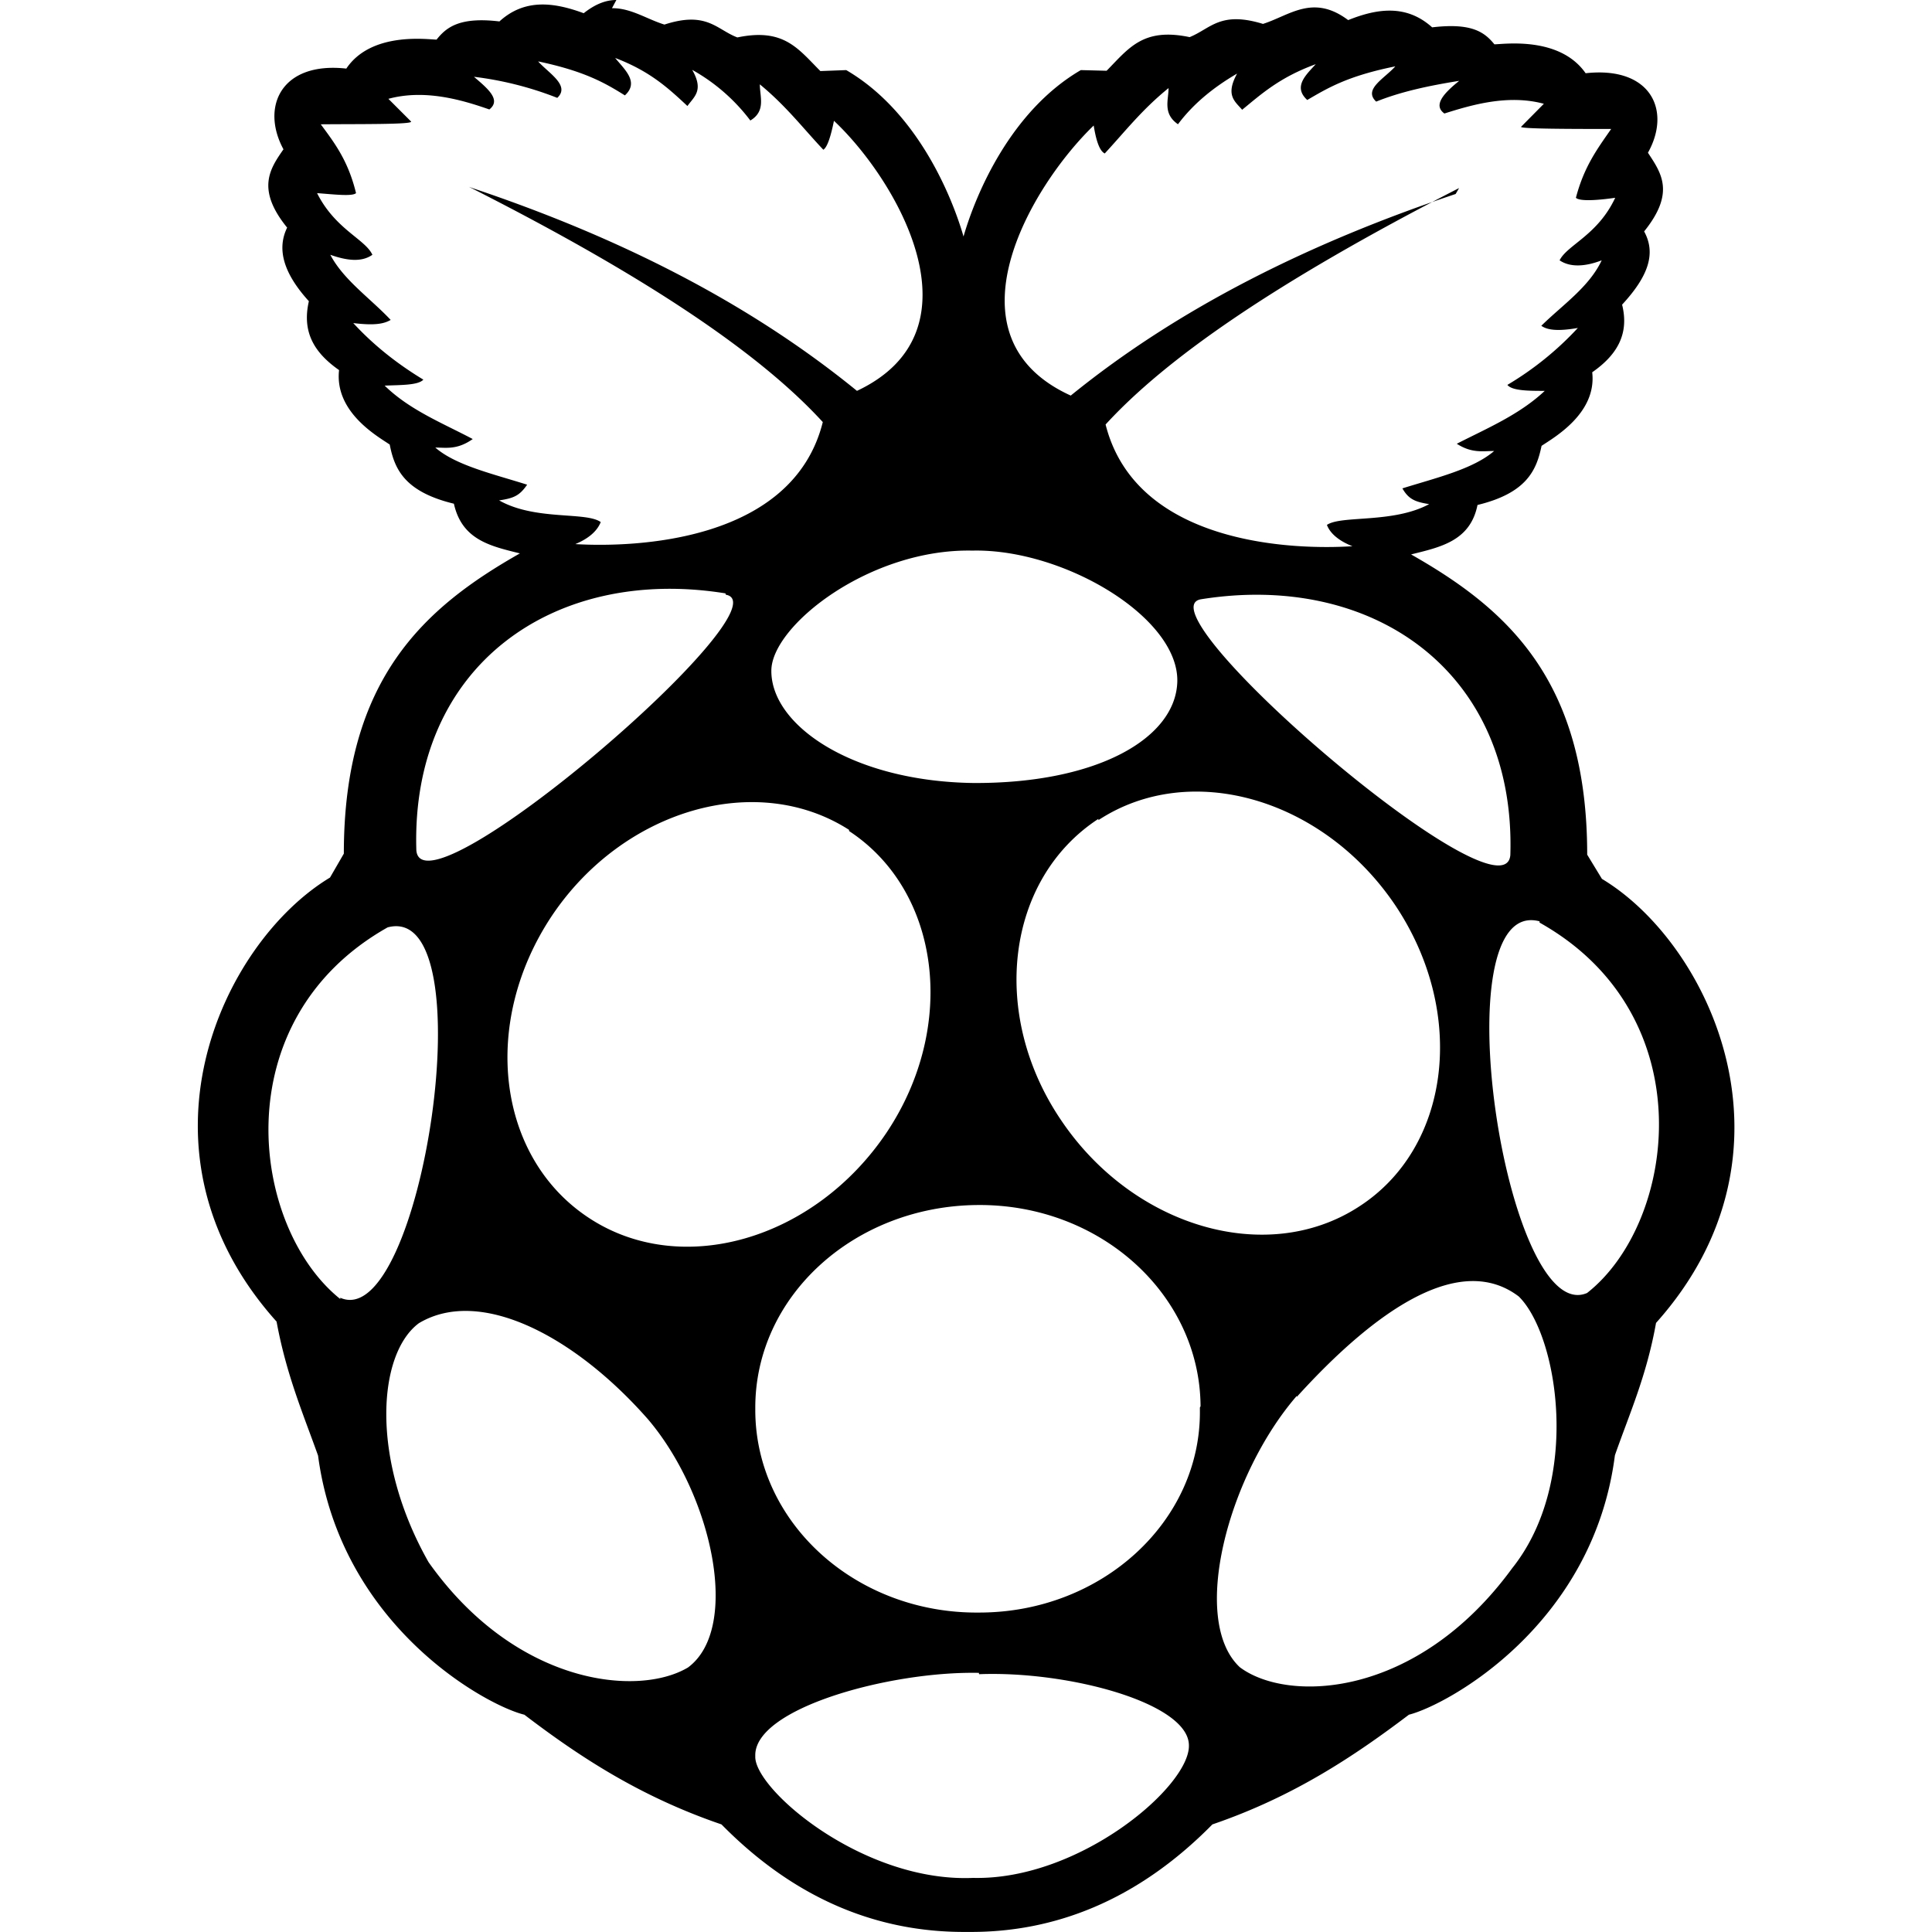
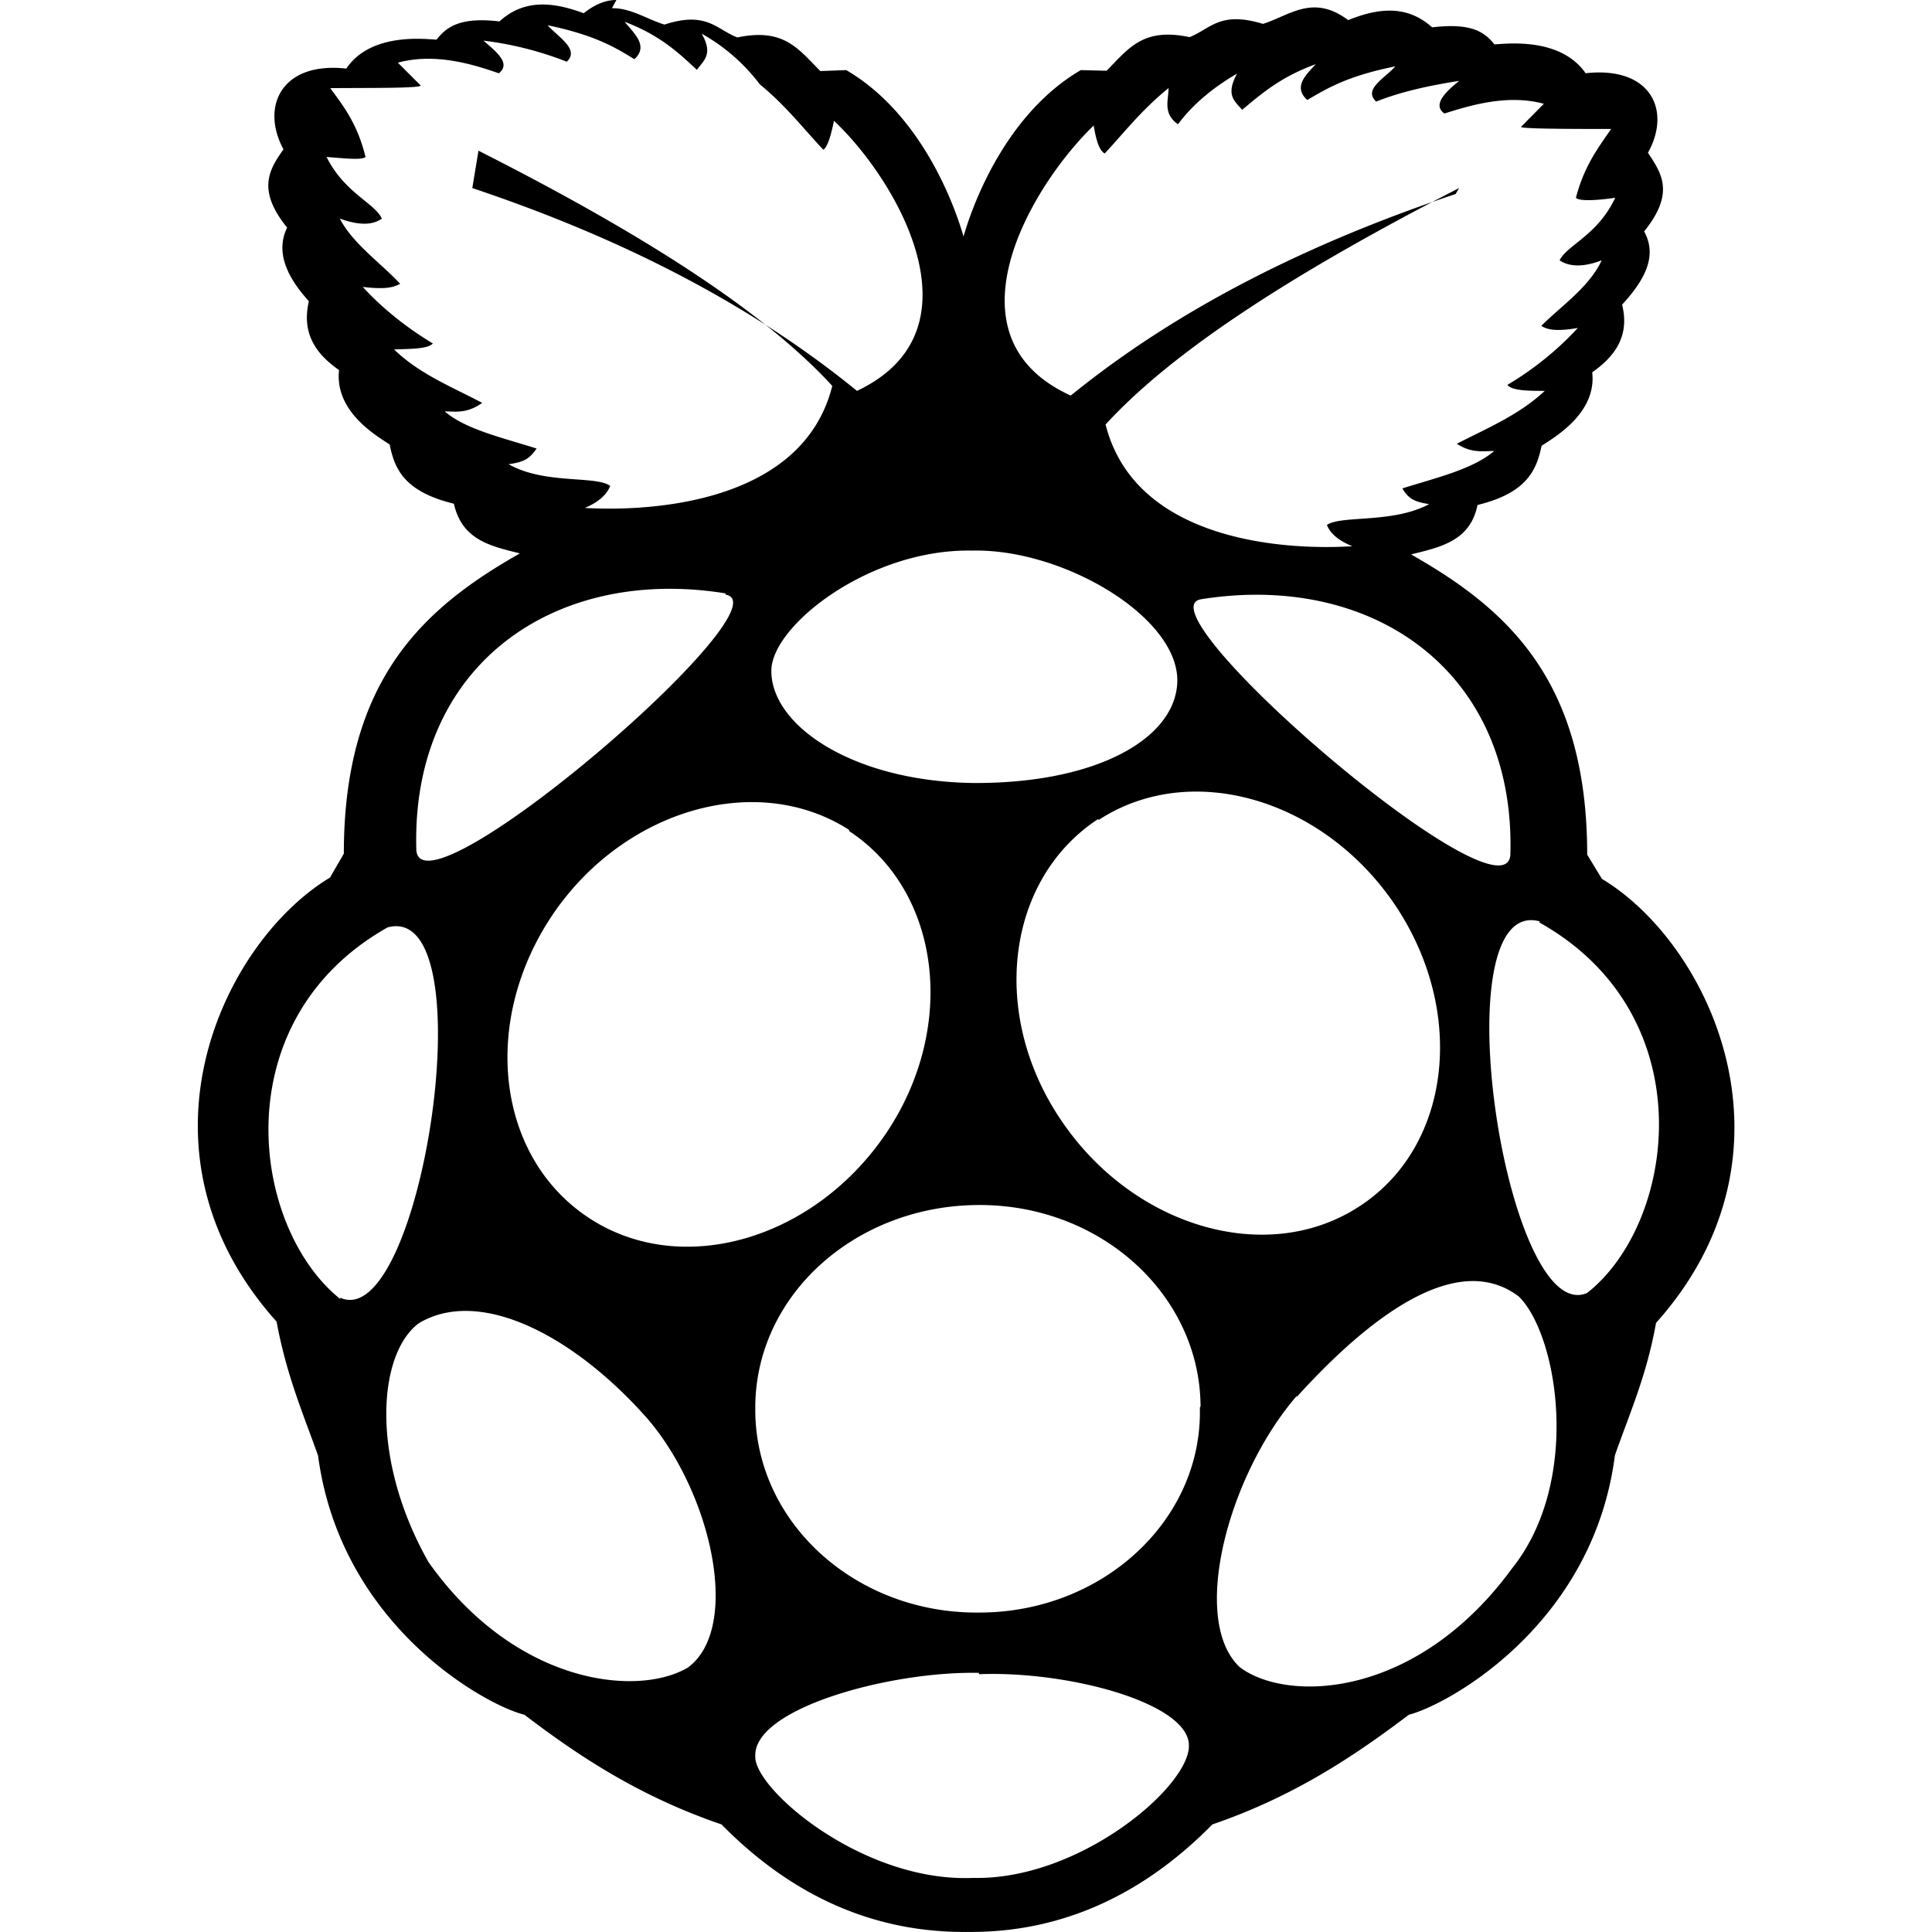
<svg xmlns="http://www.w3.org/2000/svg" viewBox="0 0 32 32" height="128" width="128">
-   <path d="M21.479 23.12c-1.14 1.317-1.776 3.719-.943 4.495c.792.593 2.933.521 4.511-1.641c1.151-1.443.76-3.859.109-4.5c-.973-.739-2.369.22-3.677 1.663zm-10.739.396c-1.213-1.385-2.787-2.209-3.803-1.599c-.683.509-.807 2.249.161 3.957c1.437 2.032 3.464 2.24 4.297 1.745c.88-.651.401-2.855-.656-4.104zm5.473 4.192c-1.473-.031-3.735.589-3.703 1.38c-.027.537 1.776 2.095 3.609 2.016c1.765.041 3.593-1.52 3.573-2.197c-.005-.699-1.996-1.235-3.475-1.177zM16.115 9.12c-1.703-.041-3.339 1.244-3.339 1.989c-.005.907 1.344 1.833 3.349 1.86c2.057.009 3.353-.745 3.375-1.683c.021-1.057-1.86-2.183-3.36-2.167zm-4.099.708c-2.844-.459-5.213 1.199-5.12 4.255c.093 1.177 6.172-4.052 5.125-4.233zm13 4.333c.093-3.036-2.276-4.692-5.125-4.235c-1.047.183 5.031 5.417 5.125 4.235m.484 1.099c-1.651-.437-.557 6.735.787 6.156c1.479-1.161 1.953-4.599-.787-6.135zM5.636 21.495c1.343.599 2.437-6.573.785-6.135c-2.733 1.541-2.265 4.973-.785 6.156zm12.557-7.932c-1.532 1-1.808 3.24-.615 4.995c1.187 1.76 3.391 2.416 4.916 1.437c1.532-.973 1.808-3.213.62-4.995c-1.193-1.776-3.396-2.416-4.921-1.416zm-4.13.182c-1.527-.98-3.735-.339-4.917 1.416c-1.192 1.781-.916 4.016.615 5.016c1.527 1 3.729.359 4.923-1.417c1.177-1.76.896-4-.62-4.995zm5.822 9.547c-.011-1.855-1.667-3.355-3.703-3.333c-2.037.02-3.683 1.515-3.672 3.375v.036c.011 1.86 1.672 3.36 3.708 3.339c2.036 0 3.677-1.515 3.656-3.353v-.043zm4.282-20.177c-3.079 1.579-4.869 2.839-5.855 3.916c.505 2 3.125 2.079 4.089 2.016c-.199-.077-.365-.197-.423-.353c.24-.163 1.095-.021 1.693-.344c-.229-.037-.339-.079-.443-.261c.563-.176 1.167-.317 1.52-.619c-.187 0-.369.041-.619-.12c.5-.256 1.036-.48 1.457-.876c-.26 0-.541 0-.619-.099a5.2 5.2 0 0 0 1.167-.943c-.36.063-.516.027-.605-.036c.349-.344.792-.641 1-1.084c-.271.104-.52.12-.697 0c.125-.255.631-.416.921-1.036c-.285.041-.588.063-.651 0c.136-.521.36-.817.584-1.14c-.609 0-1.537 0-1.491-.037l.376-.38c-.595-.161-1.204.021-1.647.161c-.197-.14 0-.344.245-.541c-.521.083-.975.183-1.375.344c-.219-.204.135-.38.317-.584c-.797.161-1.12.36-1.459.557c-.24-.219-.02-.416.141-.593c-.6.219-.901.495-1.219.755c-.12-.14-.281-.239-.084-.599q-.622.361-.979.839c-.256-.177-.156-.401-.156-.599c-.443.359-.72.719-1.057 1.083c-.084-.041-.141-.203-.183-.463c-1.037 1-2.521 3.5-.38 4.473c1.796-1.459 3.973-2.536 6.375-3.339zm-16.344 0c2.396.803 4.557 1.88 6.371 3.359c2.124-1 .656-3.5-.381-4.473c-.052.255-.109.437-.176.479c-.339-.359-.615-.724-1.052-1.083c0 .203.104.443-.157.599a3.1 3.1 0 0 0-.963-.839c.197.344.031.443-.079.599c-.317-.296-.62-.577-1.197-.796c.161.197.4.401.161.62c-.319-.199-.661-.401-1.437-.563c.176.197.536.4.317.604a5.6 5.6 0 0 0-1.38-.349c.239.203.453.385.255.541c-.459-.161-1.073-.339-1.672-.176l.375.375c.043.052-.875.041-1.495.047c.224.303.453.599.584 1.14c-.063.057-.36.021-.645 0c.301.6.796.761.916 1.021c-.177.125-.417.099-.697 0c.219.417.661.719 1 1.079c-.1.057-.24.099-.62.052c.317.344.697.656 1.161.937c-.084.093-.365.088-.641.099c.417.407.959.62 1.459.885c-.26.183-.443.141-.62.141c.339.296.959.437 1.521.615c-.125.181-.219.224-.464.26c.599.339 1.437.183 1.683.359c-.063.161-.219.281-.421.365c.957.057 3.599-.021 4.099-2.021c-.985-1.077-2.781-2.339-5.86-3.896zM10.136.136c.312-.005.577.181.869.271c.703-.229.864.083 1.208.213c.771-.161 1.005.187 1.375.557l.428-.016c1.161.677 1.739 2.052 1.943 2.756c.203-.704.781-2.079 1.943-2.756l.427.011c.369-.375.604-.719 1.375-.557c.349-.141.505-.437 1.215-.219c.443-.141.828-.5 1.411-.063c.489-.197.969-.26 1.391.12c.661-.079.869.083 1.031.281c.147 0 1.079-.141 1.511.479c1.084-.12 1.423.62 1.032 1.317c.224.339.453.663-.063 1.303c.197.36.077.735-.365 1.213c.125.5-.099.844-.495 1.12c.079.683-.64 1.084-.839 1.219c-.083.401-.244.781-1.061.979c-.12.6-.62.699-1.1.819c1.584.9 2.917 2.077 2.917 4.973l.244.401c1.797 1.079 3.417 4.536.896 7.355c-.156.875-.437 1.495-.681 2.192c-.36 2.817-2.776 4.136-3.412 4.297c-.921.697-1.917 1.359-3.255 1.817c-1.261 1.281-2.636 1.781-3.996 1.781h-.119c-1.38 0-2.756-.5-4.016-1.781c-1.344-.459-2.344-1.115-3.265-1.817c-.641-.156-3.043-1.475-3.417-4.292c-.249-.697-.525-1.339-.687-2.219c-2.527-2.817-.912-6.271.885-7.355l.229-.396c0-2.895 1.337-4.077 2.916-4.973c-.479-.12-.959-.219-1.093-.823c-.823-.199-.985-.579-1.063-.98c-.199-.135-.917-.536-.839-1.233c-.401-.281-.62-.62-.5-1.141c-.417-.459-.536-.859-.36-1.219c-.52-.64-.281-.979-.061-1.297c-.381-.703-.037-1.457 1.041-1.337c.416-.62 1.359-.48 1.495-.48c.161-.203.38-.38 1.041-.301c.417-.381.901-.319 1.396-.136c.203-.161.38-.219.541-.219z" fill="currentColor" />
+   <path d="M21.479 23.12c-1.14 1.317-1.776 3.719-.943 4.495c.792.593 2.933.521 4.511-1.641c1.151-1.443.76-3.859.109-4.5c-.973-.739-2.369.22-3.677 1.663zm-10.739.396c-1.213-1.385-2.787-2.209-3.803-1.599c-.683.509-.807 2.249.161 3.957c1.437 2.032 3.464 2.24 4.297 1.745c.88-.651.401-2.855-.656-4.104zm5.473 4.192c-1.473-.031-3.735.589-3.703 1.38c-.027.537 1.776 2.095 3.609 2.016c1.765.041 3.593-1.52 3.573-2.197c-.005-.699-1.996-1.235-3.475-1.177zM16.115 9.12c-1.703-.041-3.339 1.244-3.339 1.989c-.005.907 1.344 1.833 3.349 1.86c2.057.009 3.353-.745 3.375-1.683c.021-1.057-1.86-2.183-3.36-2.167zm-4.099.708c-2.844-.459-5.213 1.199-5.12 4.255c.093 1.177 6.172-4.052 5.125-4.233zm13 4.333c.093-3.036-2.276-4.692-5.125-4.235c-1.047.183 5.031 5.417 5.125 4.235m.484 1.099c-1.651-.437-.557 6.735.787 6.156c1.479-1.161 1.953-4.599-.787-6.135zM5.636 21.495c1.343.599 2.437-6.573.785-6.135c-2.733 1.541-2.265 4.973-.785 6.156zm12.557-7.932c-1.532 1-1.808 3.24-.615 4.995c1.187 1.76 3.391 2.416 4.916 1.437c1.532-.973 1.808-3.213.62-4.995c-1.193-1.776-3.396-2.416-4.921-1.416zm-4.13.182c-1.527-.98-3.735-.339-4.917 1.416c-1.192 1.781-.916 4.016.615 5.016c1.527 1 3.729.359 4.923-1.417c1.177-1.76.896-4-.62-4.995zm5.822 9.547c-.011-1.855-1.667-3.355-3.703-3.333c-2.037.02-3.683 1.515-3.672 3.375v.036c.011 1.86 1.672 3.36 3.708 3.339c2.036 0 3.677-1.515 3.656-3.353v-.043zm4.282-20.177c-3.079 1.579-4.869 2.839-5.855 3.916c.505 2 3.125 2.079 4.089 2.016c-.199-.077-.365-.197-.423-.353c.24-.163 1.095-.021 1.693-.344c-.229-.037-.339-.079-.443-.261c.563-.176 1.167-.317 1.52-.619c-.187 0-.369.041-.619-.12c.5-.256 1.036-.48 1.457-.876c-.26 0-.541 0-.619-.099a5.2 5.2 0 0 0 1.167-.943c-.36.063-.516.027-.605-.036c.349-.344.792-.641 1-1.084c-.271.104-.52.12-.697 0c.125-.255.631-.416.921-1.036c-.285.041-.588.063-.651 0c.136-.521.36-.817.584-1.14c-.609 0-1.537 0-1.491-.037l.376-.38c-.595-.161-1.204.021-1.647.161c-.197-.14 0-.344.245-.541c-.521.083-.975.183-1.375.344c-.219-.204.135-.38.317-.584c-.797.161-1.12.36-1.459.557c-.24-.219-.02-.416.141-.593c-.6.219-.901.495-1.219.755c-.12-.14-.281-.239-.084-.599q-.622.361-.979.839c-.256-.177-.156-.401-.156-.599c-.443.359-.72.719-1.057 1.083c-.084-.041-.141-.203-.183-.463c-1.037 1-2.521 3.5-.38 4.473c1.796-1.459 3.973-2.536 6.375-3.339zm-16.344 0c2.396.803 4.557 1.88 6.371 3.359c2.124-1 .656-3.5-.381-4.473c-.052.255-.109.437-.176.479c-.339-.359-.615-.724-1.052-1.083a3.1 3.1 0 0 0-.963-.839c.197.344.031.443-.079.599c-.317-.296-.62-.577-1.197-.796c.161.197.4.401.161.62c-.319-.199-.661-.401-1.437-.563c.176.197.536.4.317.604a5.6 5.6 0 0 0-1.38-.349c.239.203.453.385.255.541c-.459-.161-1.073-.339-1.672-.176l.375.375c.043.052-.875.041-1.495.047c.224.303.453.599.584 1.14c-.063.057-.36.021-.645 0c.301.6.796.761.916 1.021c-.177.125-.417.099-.697 0c.219.417.661.719 1 1.079c-.1.057-.24.099-.62.052c.317.344.697.656 1.161.937c-.084.093-.365.088-.641.099c.417.407.959.62 1.459.885c-.26.183-.443.141-.62.141c.339.296.959.437 1.521.615c-.125.181-.219.224-.464.26c.599.339 1.437.183 1.683.359c-.063.161-.219.281-.421.365c.957.057 3.599-.021 4.099-2.021c-.985-1.077-2.781-2.339-5.86-3.896zM10.136.136c.312-.005.577.181.869.271c.703-.229.864.083 1.208.213c.771-.161 1.005.187 1.375.557l.428-.016c1.161.677 1.739 2.052 1.943 2.756c.203-.704.781-2.079 1.943-2.756l.427.011c.369-.375.604-.719 1.375-.557c.349-.141.505-.437 1.215-.219c.443-.141.828-.5 1.411-.063c.489-.197.969-.26 1.391.12c.661-.079.869.083 1.031.281c.147 0 1.079-.141 1.511.479c1.084-.12 1.423.62 1.032 1.317c.224.339.453.663-.063 1.303c.197.36.077.735-.365 1.213c.125.5-.099.844-.495 1.12c.079.683-.64 1.084-.839 1.219c-.083.401-.244.781-1.061.979c-.12.6-.62.699-1.1.819c1.584.9 2.917 2.077 2.917 4.973l.244.401c1.797 1.079 3.417 4.536.896 7.355c-.156.875-.437 1.495-.681 2.192c-.36 2.817-2.776 4.136-3.412 4.297c-.921.697-1.917 1.359-3.255 1.817c-1.261 1.281-2.636 1.781-3.996 1.781h-.119c-1.38 0-2.756-.5-4.016-1.781c-1.344-.459-2.344-1.115-3.265-1.817c-.641-.156-3.043-1.475-3.417-4.292c-.249-.697-.525-1.339-.687-2.219c-2.527-2.817-.912-6.271.885-7.355l.229-.396c0-2.895 1.337-4.077 2.916-4.973c-.479-.12-.959-.219-1.093-.823c-.823-.199-.985-.579-1.063-.98c-.199-.135-.917-.536-.839-1.233c-.401-.281-.62-.62-.5-1.141c-.417-.459-.536-.859-.36-1.219c-.52-.64-.281-.979-.061-1.297c-.381-.703-.037-1.457 1.041-1.337c.416-.62 1.359-.48 1.495-.48c.161-.203.38-.38 1.041-.301c.417-.381.901-.319 1.396-.136c.203-.161.38-.219.541-.219z" fill="currentColor" />
</svg>